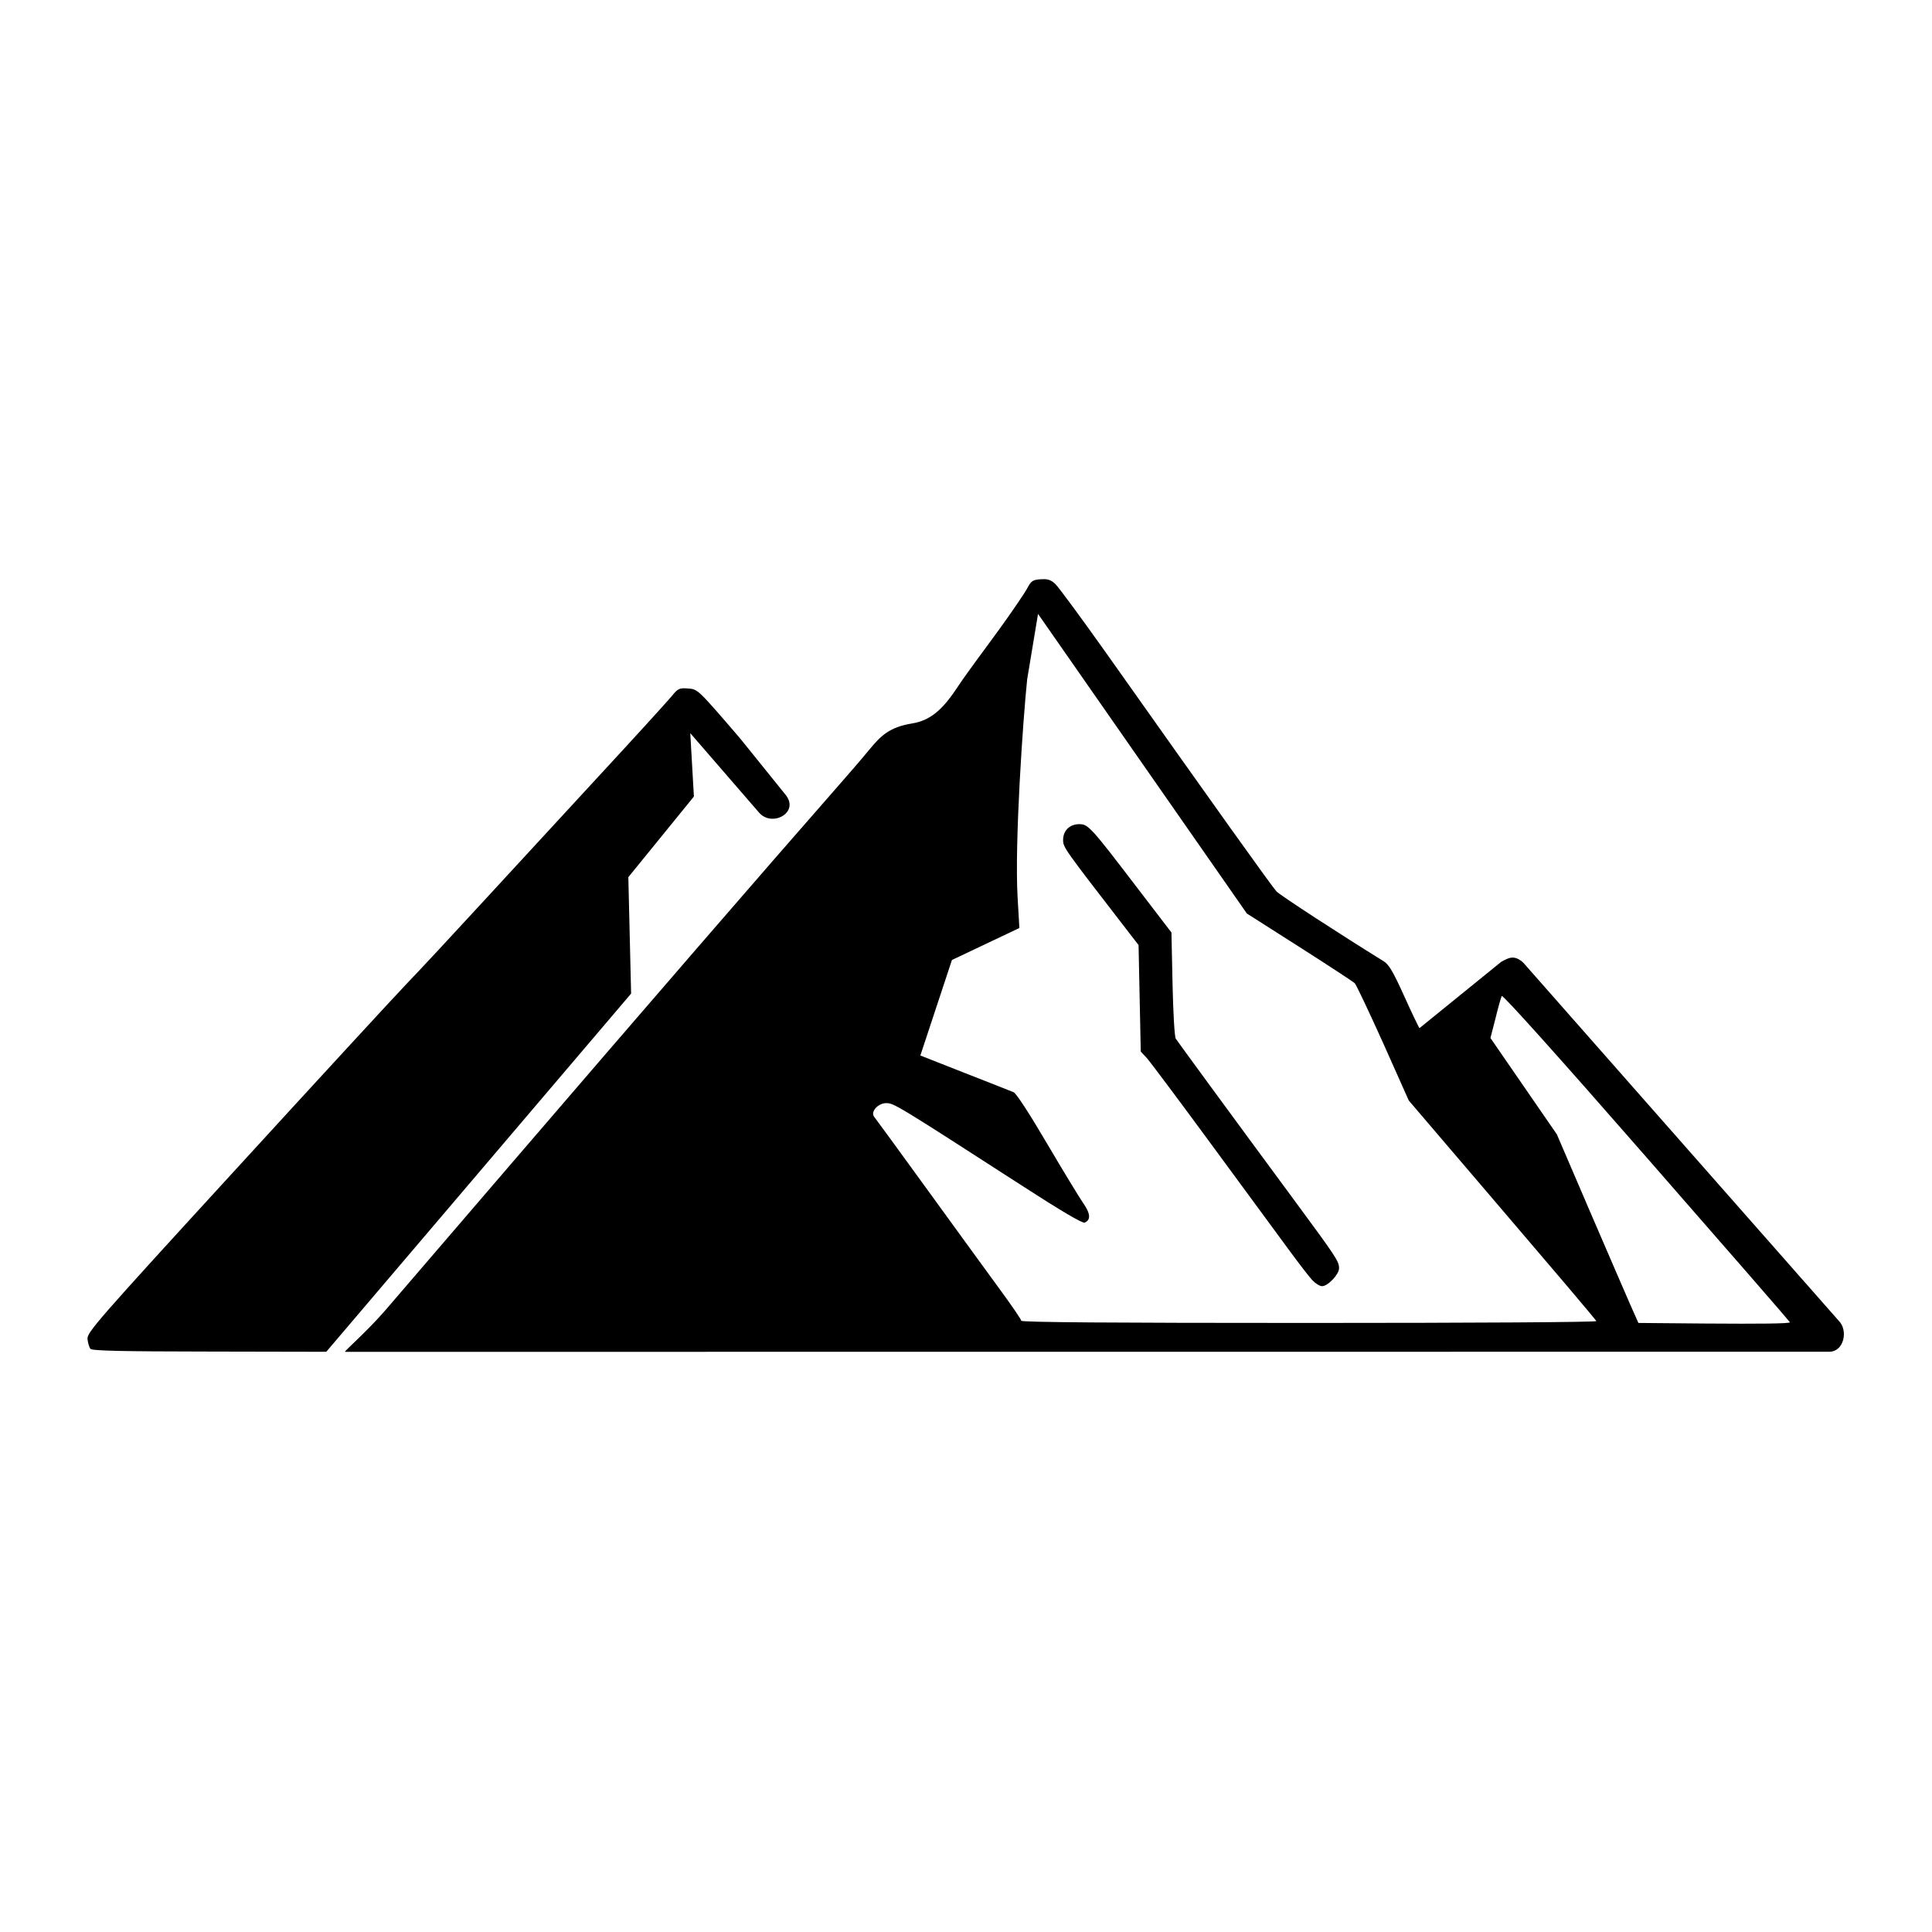
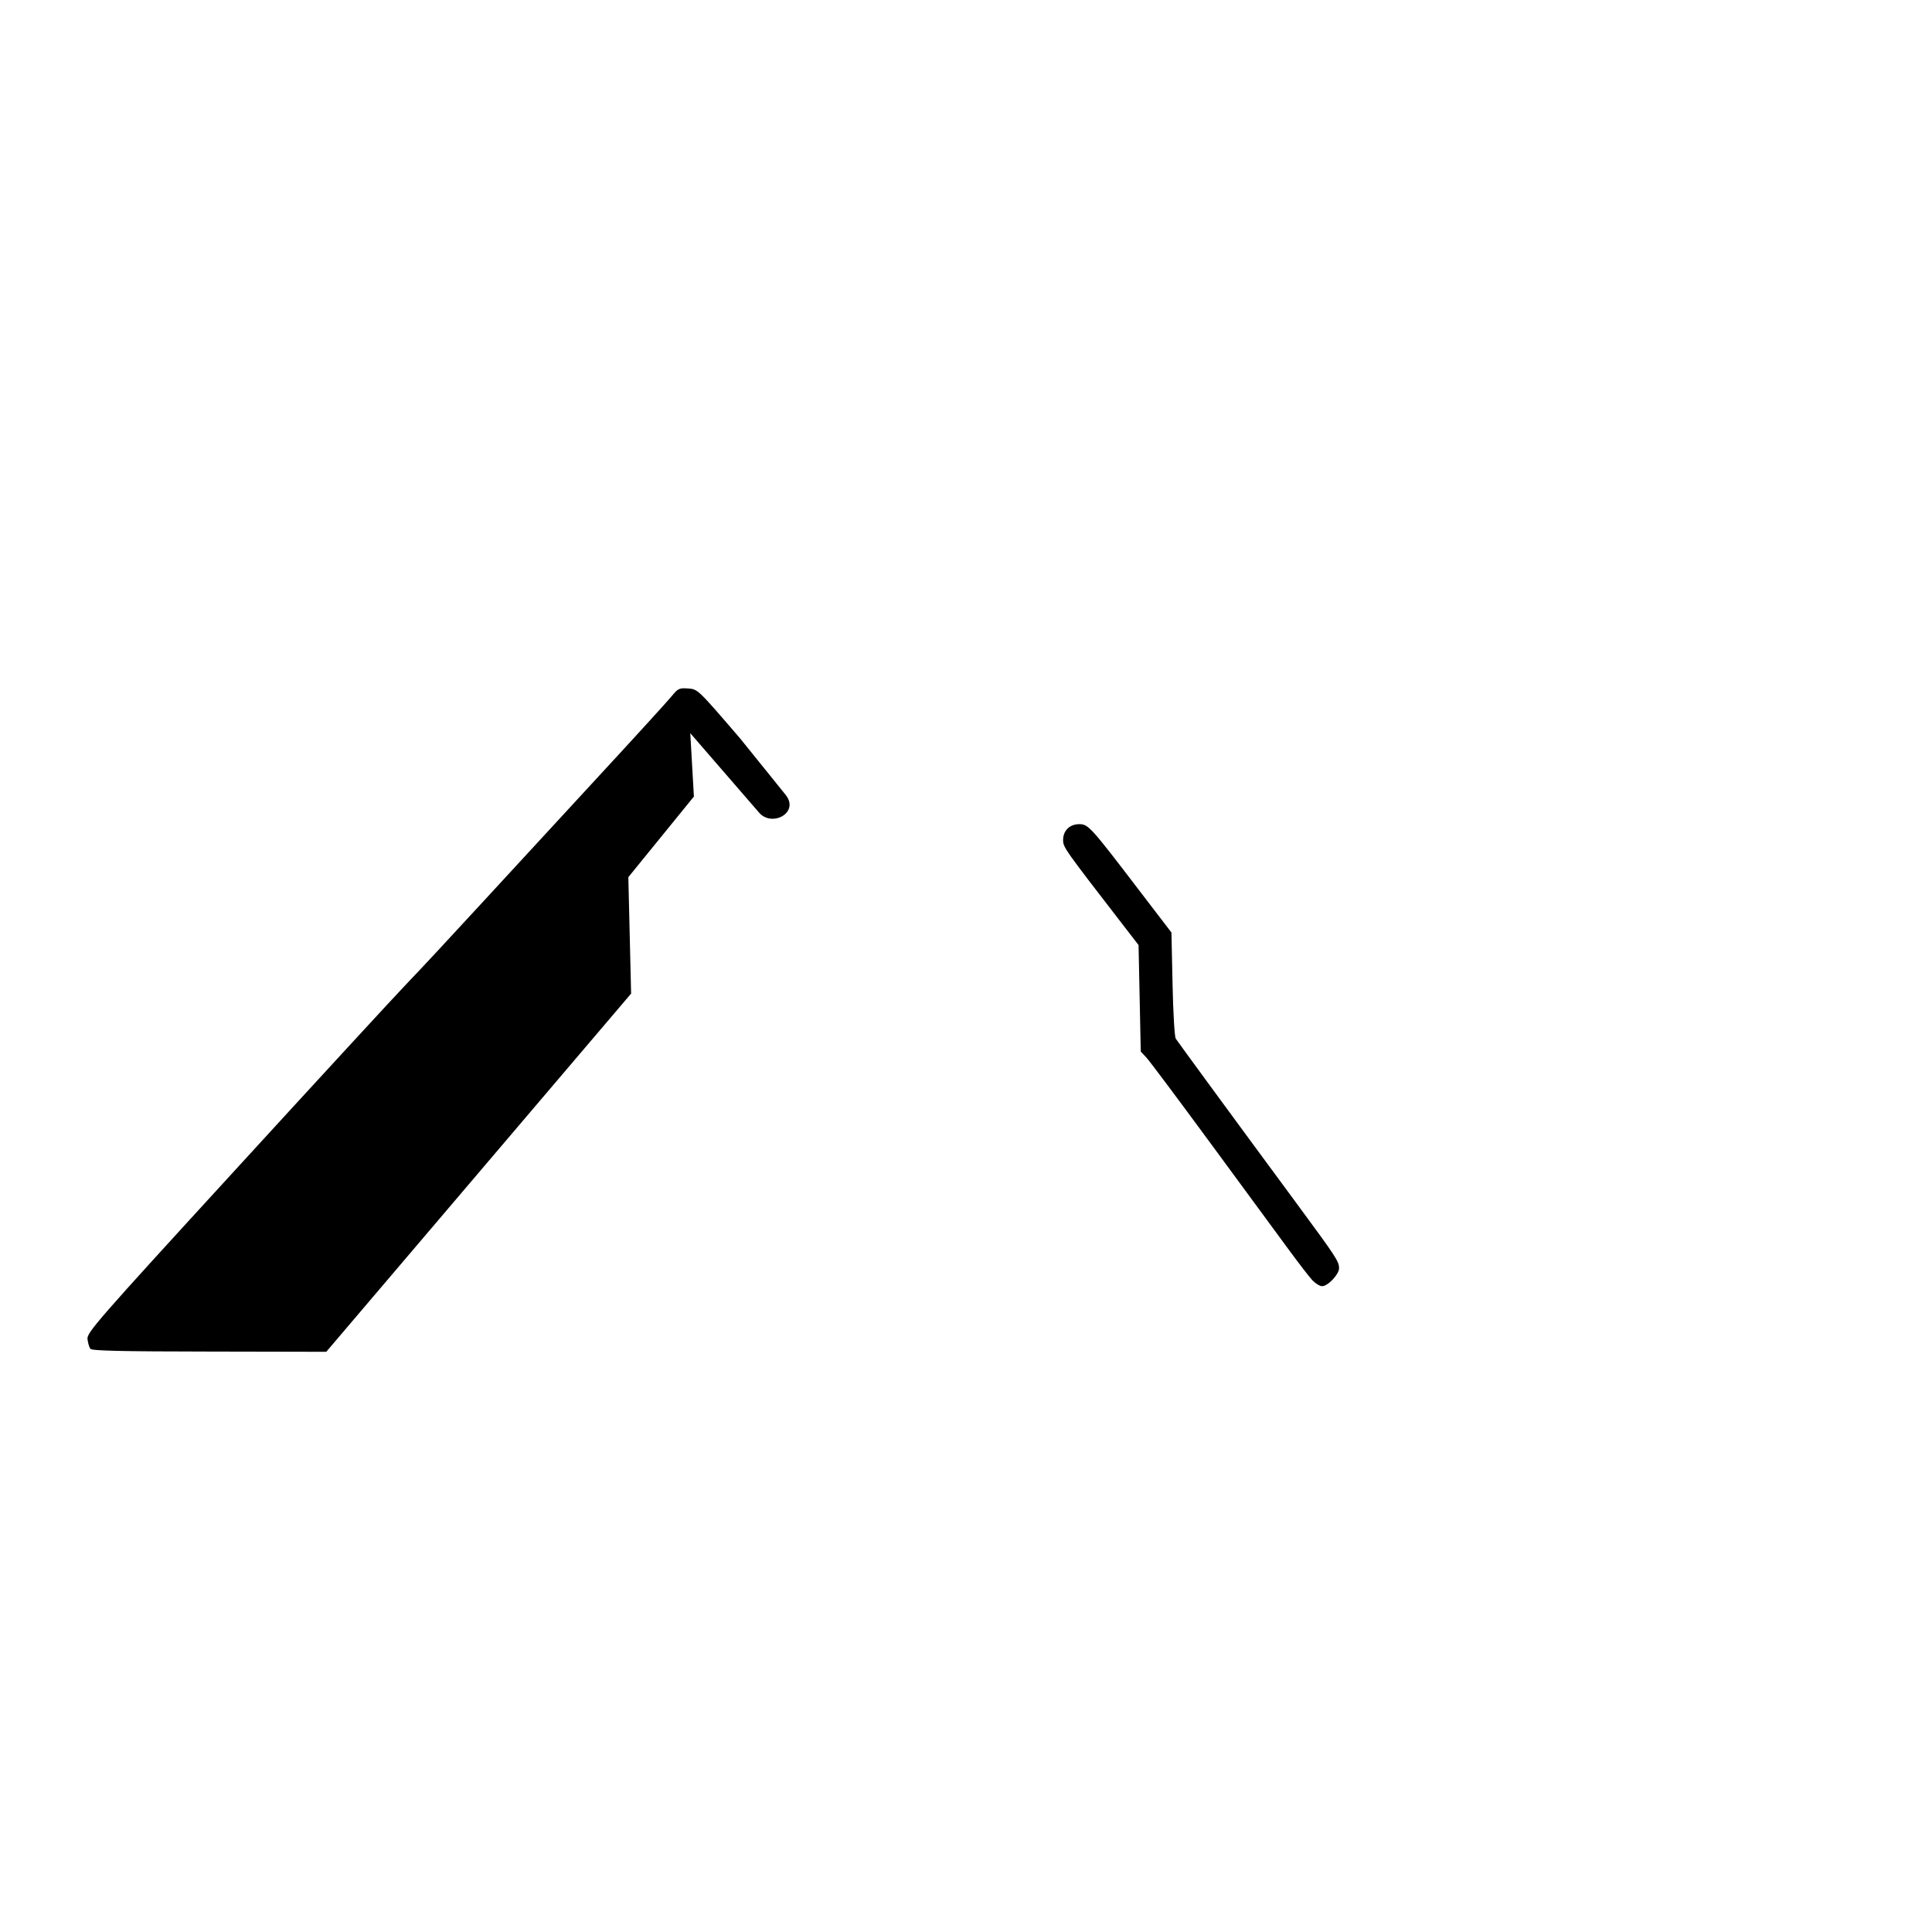
<svg xmlns="http://www.w3.org/2000/svg" fill="#000000" width="800px" height="800px" version="1.1" viewBox="144 144 512 512">
  <g>
-     <path d="m541.98 407.95c0.23-0.441 15.277 16.324 38.426 42.828 20.938 23.938 38.02 43.59 37.961 43.648-0.352 0.352-7.609 0.43-22.711 0.32l-17.465-0.152-2.098-4.727c-1.137-2.559-5.981-13.816-10.789-24.949l-8.715-20.293-17.605-25.543 1.34-5.219c0.695-2.883 1.457-5.535 1.656-5.914zm-122.89-101.26 55.336 79.395 13.965 8.895c7.676 4.898 14.258 9.207 14.637 9.59 0.379 0.375 3.762 7.519 7.523 15.859l6.789 15.219 24.758 28.98c13.613 15.914 24.871 29.184 24.949 29.473 0.117 0.293-32.105 0.492-76.094 0.492-52.305 0-76.305-0.172-76.305-0.582 0-0.32-2.418-3.852-5.336-7.844-2.938-3.992-11.57-15.891-19.211-26.418-7.637-10.523-14.133-19.441-14.461-19.82-0.992-1.316 1.047-3.59 3.231-3.59 2.016 0 2.887 0.531 36.414 22.16 9.68 6.269 15.539 9.711 16.121 9.512 1.723-0.672 1.605-2.394-0.375-5.223-1.051-1.516-5.367-8.625-9.602-15.805-4.484-7.664-8.129-13.262-8.801-13.523-0.609-0.262-6.449-2.57-12.949-5.106l-11.777-4.637 8.367-25.309 17.875-8.48-0.469-8.078c-0.844-14.438 1.434-47.32 2.535-57.844zm1.867-9.207c-0.352 0-0.762 0-1.191 0.027-2.098 0.141-2.508 0.441-3.609 2.508-0.672 1.254-3.969 6.09-7.32 10.727-3.352 4.637-8.457 11.375-10.996 15.219-3.492 5.277-6.699 8.867-12.043 9.742-6.18 0.992-8.398 3.32-11.457 7.004-2.129 2.594-5.219 6.152-8.516 9.914-19.703 22.453-51.191 58.863-86.066 99.445-13.676 15.949-28.891 33.648-33.762 39.305-4.902 5.621-10.586 10.523-10.586 10.875l393.4-0.027c3.812 0 5.066-5.598 2.481-8.195l-83.586-94.883c-2.394-2.188-3.852-1.367-5.894-0.23l-21.629 17.551c-0.23-0.23-2.066-4.074-4.082-8.535-2.828-6.269-4.023-8.336-5.367-9.156-11.043-6.824-27.52-17.516-28.453-18.539-1.137-1.191-16.184-22.25-45.074-63.094-6.68-9.422-12.801-17.727-13.613-18.457-0.855-0.766-1.547-1.109-2.633-1.199z" />
    <path d="m491.77 483.26c-0.812-0.879-3.699-4.613-6.383-8.285-2.711-3.672-11.93-16.211-20.465-27.84-8.574-11.664-16.238-21.926-17.086-22.832l-1.523-1.633-0.582-28.219-4.344-5.625c-15.332-19.855-15.652-20.285-15.652-22.211 0-2.508 1.746-4.203 4.281-4.203 2.391 0 3 0.672 15.77 17.402l8.66 11.312 0.293 13.641c0.152 7.496 0.531 14.023 0.852 14.488 0.555 0.852 13.754 18.898 31.926 43.527 10.613 14.402 11.348 15.488 11.348 17.324 0 1.633-2.977 4.746-4.496 4.746-0.609 0-1.773-0.723-2.598-1.594z" />
    <path d="m167.95 501.45c-0.293-0.379-0.645-1.547-0.762-2.57-0.172-1.746 2.305-4.606 39.273-44.957 21.691-23.707 42.098-45.863 45.305-49.215 3.242-3.352 12.098-12.879 19.742-21.199 7.637-8.277 21.719-23.555 31.281-33.941 9.59-10.371 18.223-19.855 19.211-21.074 1.664-2.039 2.016-2.215 4.344-2.039 2.57 0.172 2.598 0.203 13.793 13.234l12.043 14.93c3.824 4.727-3.609 8.715-7.023 4.727l-18.227-21.047 0.961 16.793-17.375 21.367 0.734 30.852-80.789 94.93-30.969-0.062c-23.387-0.027-31.113-0.207-31.543-0.727z" />
  </g>
</svg>